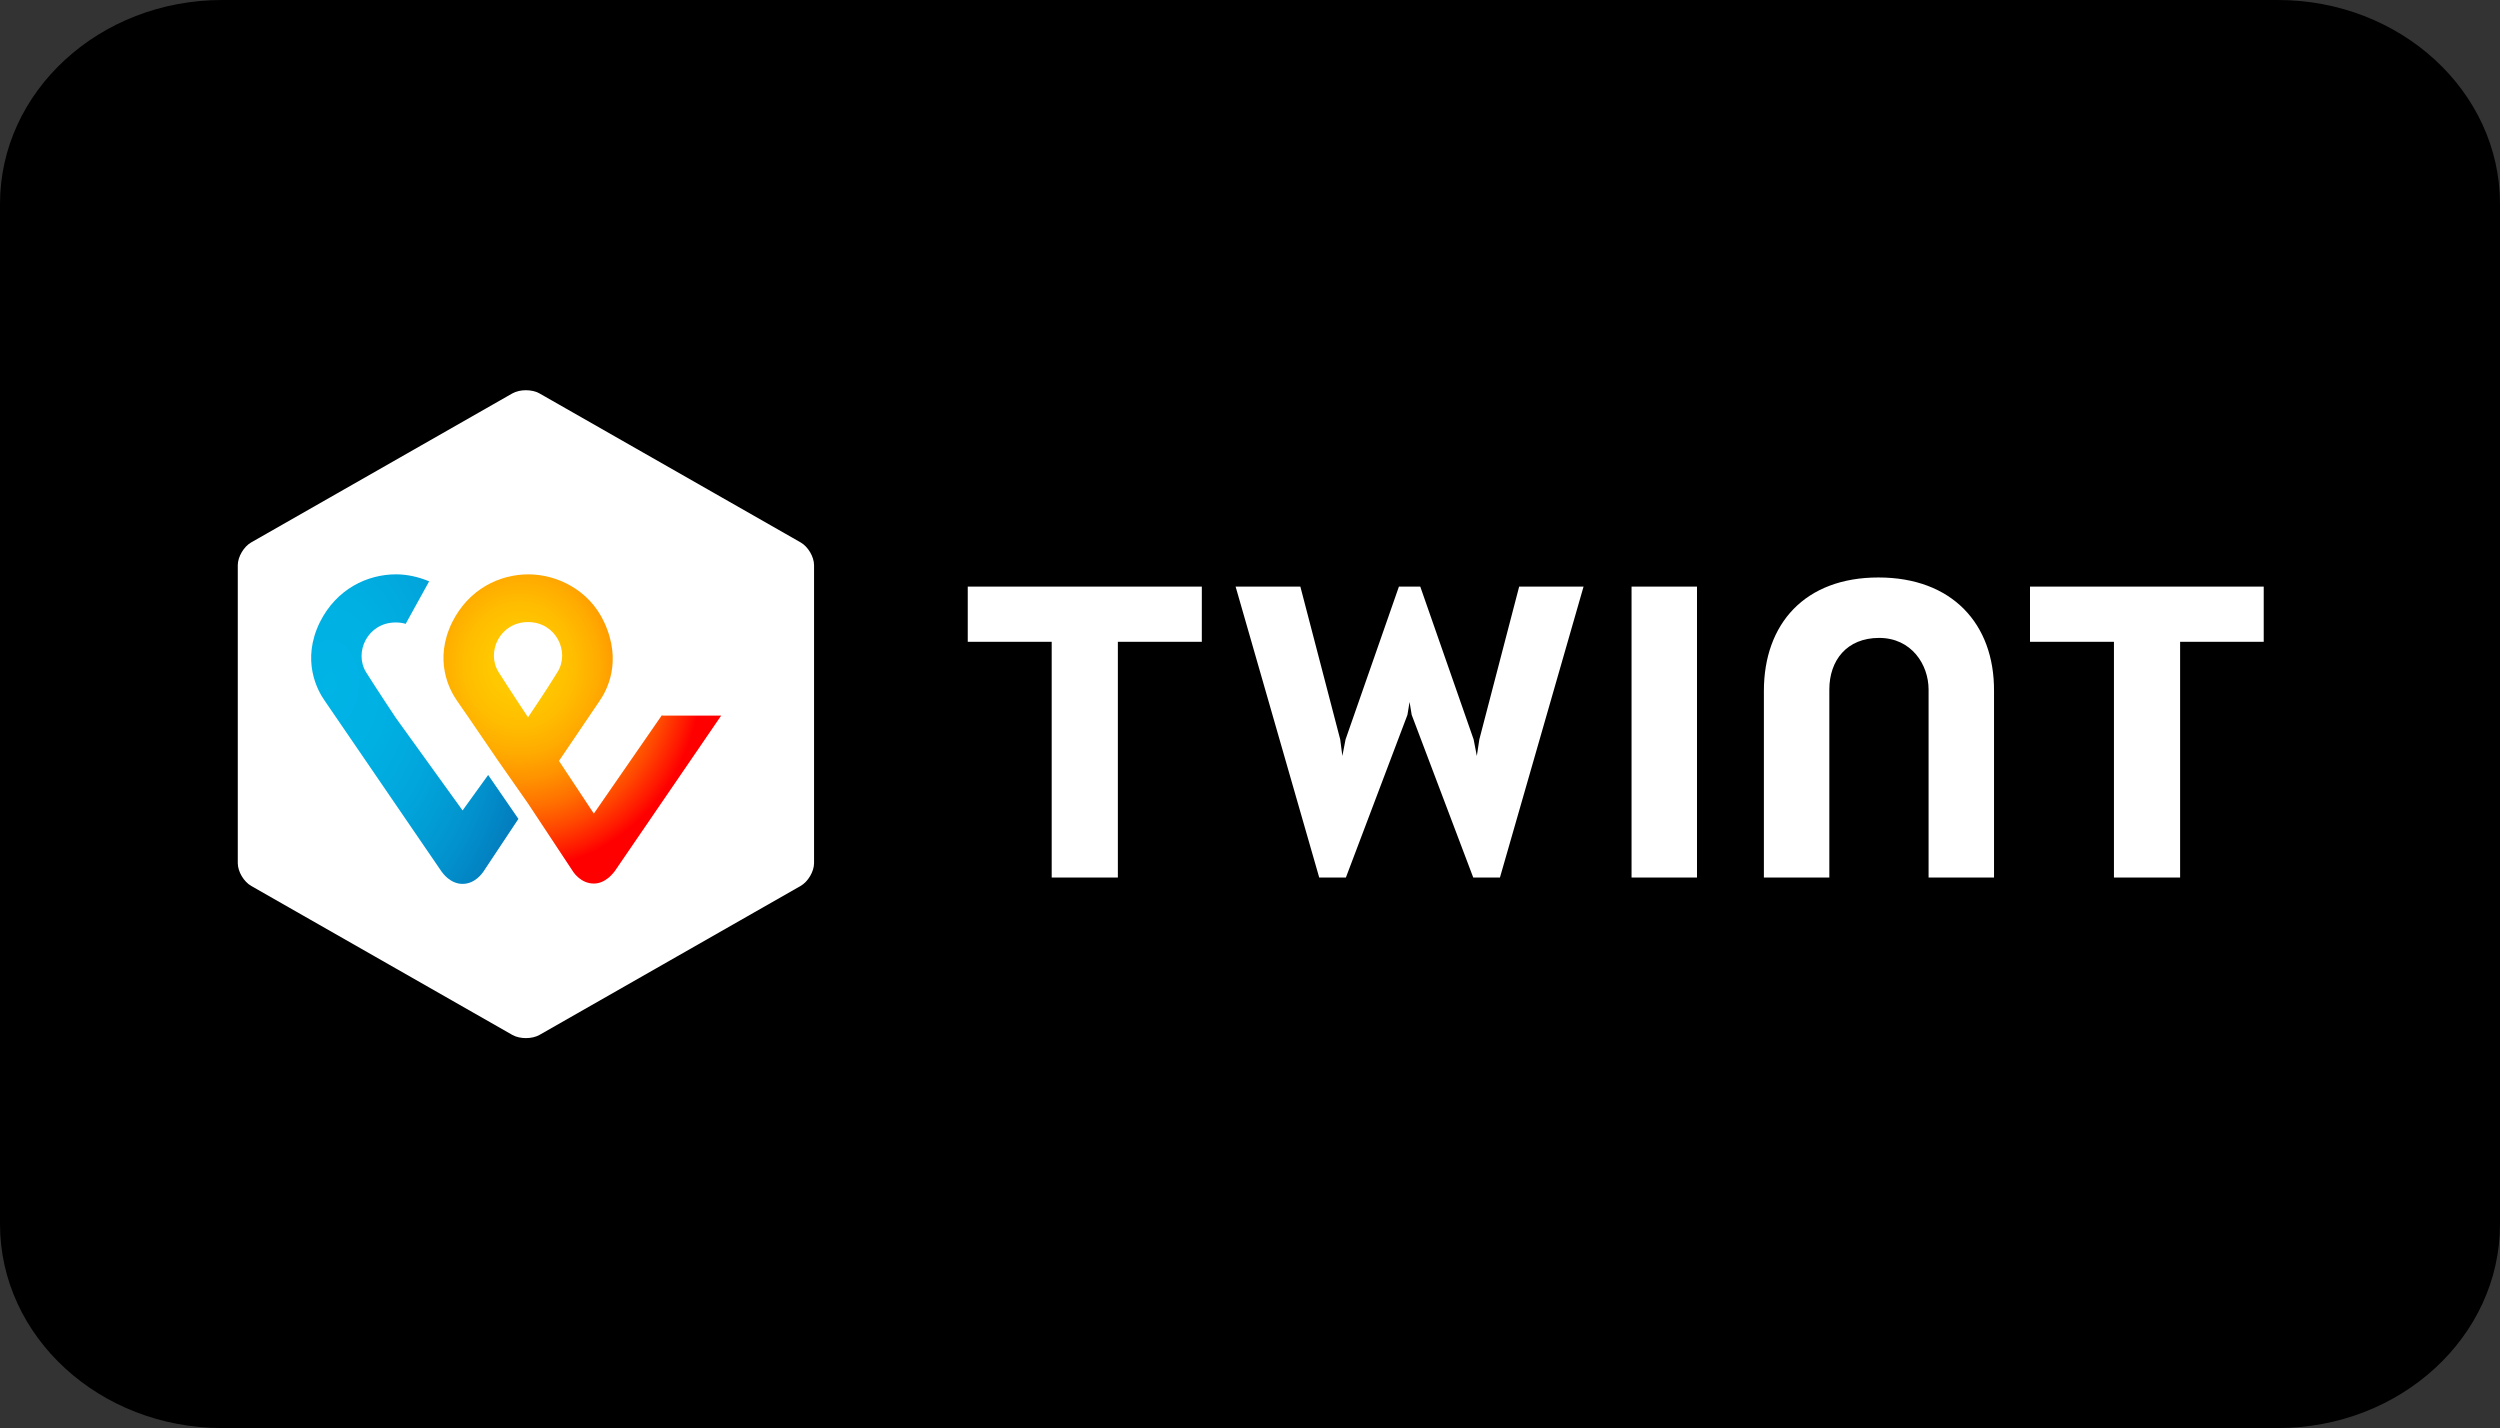
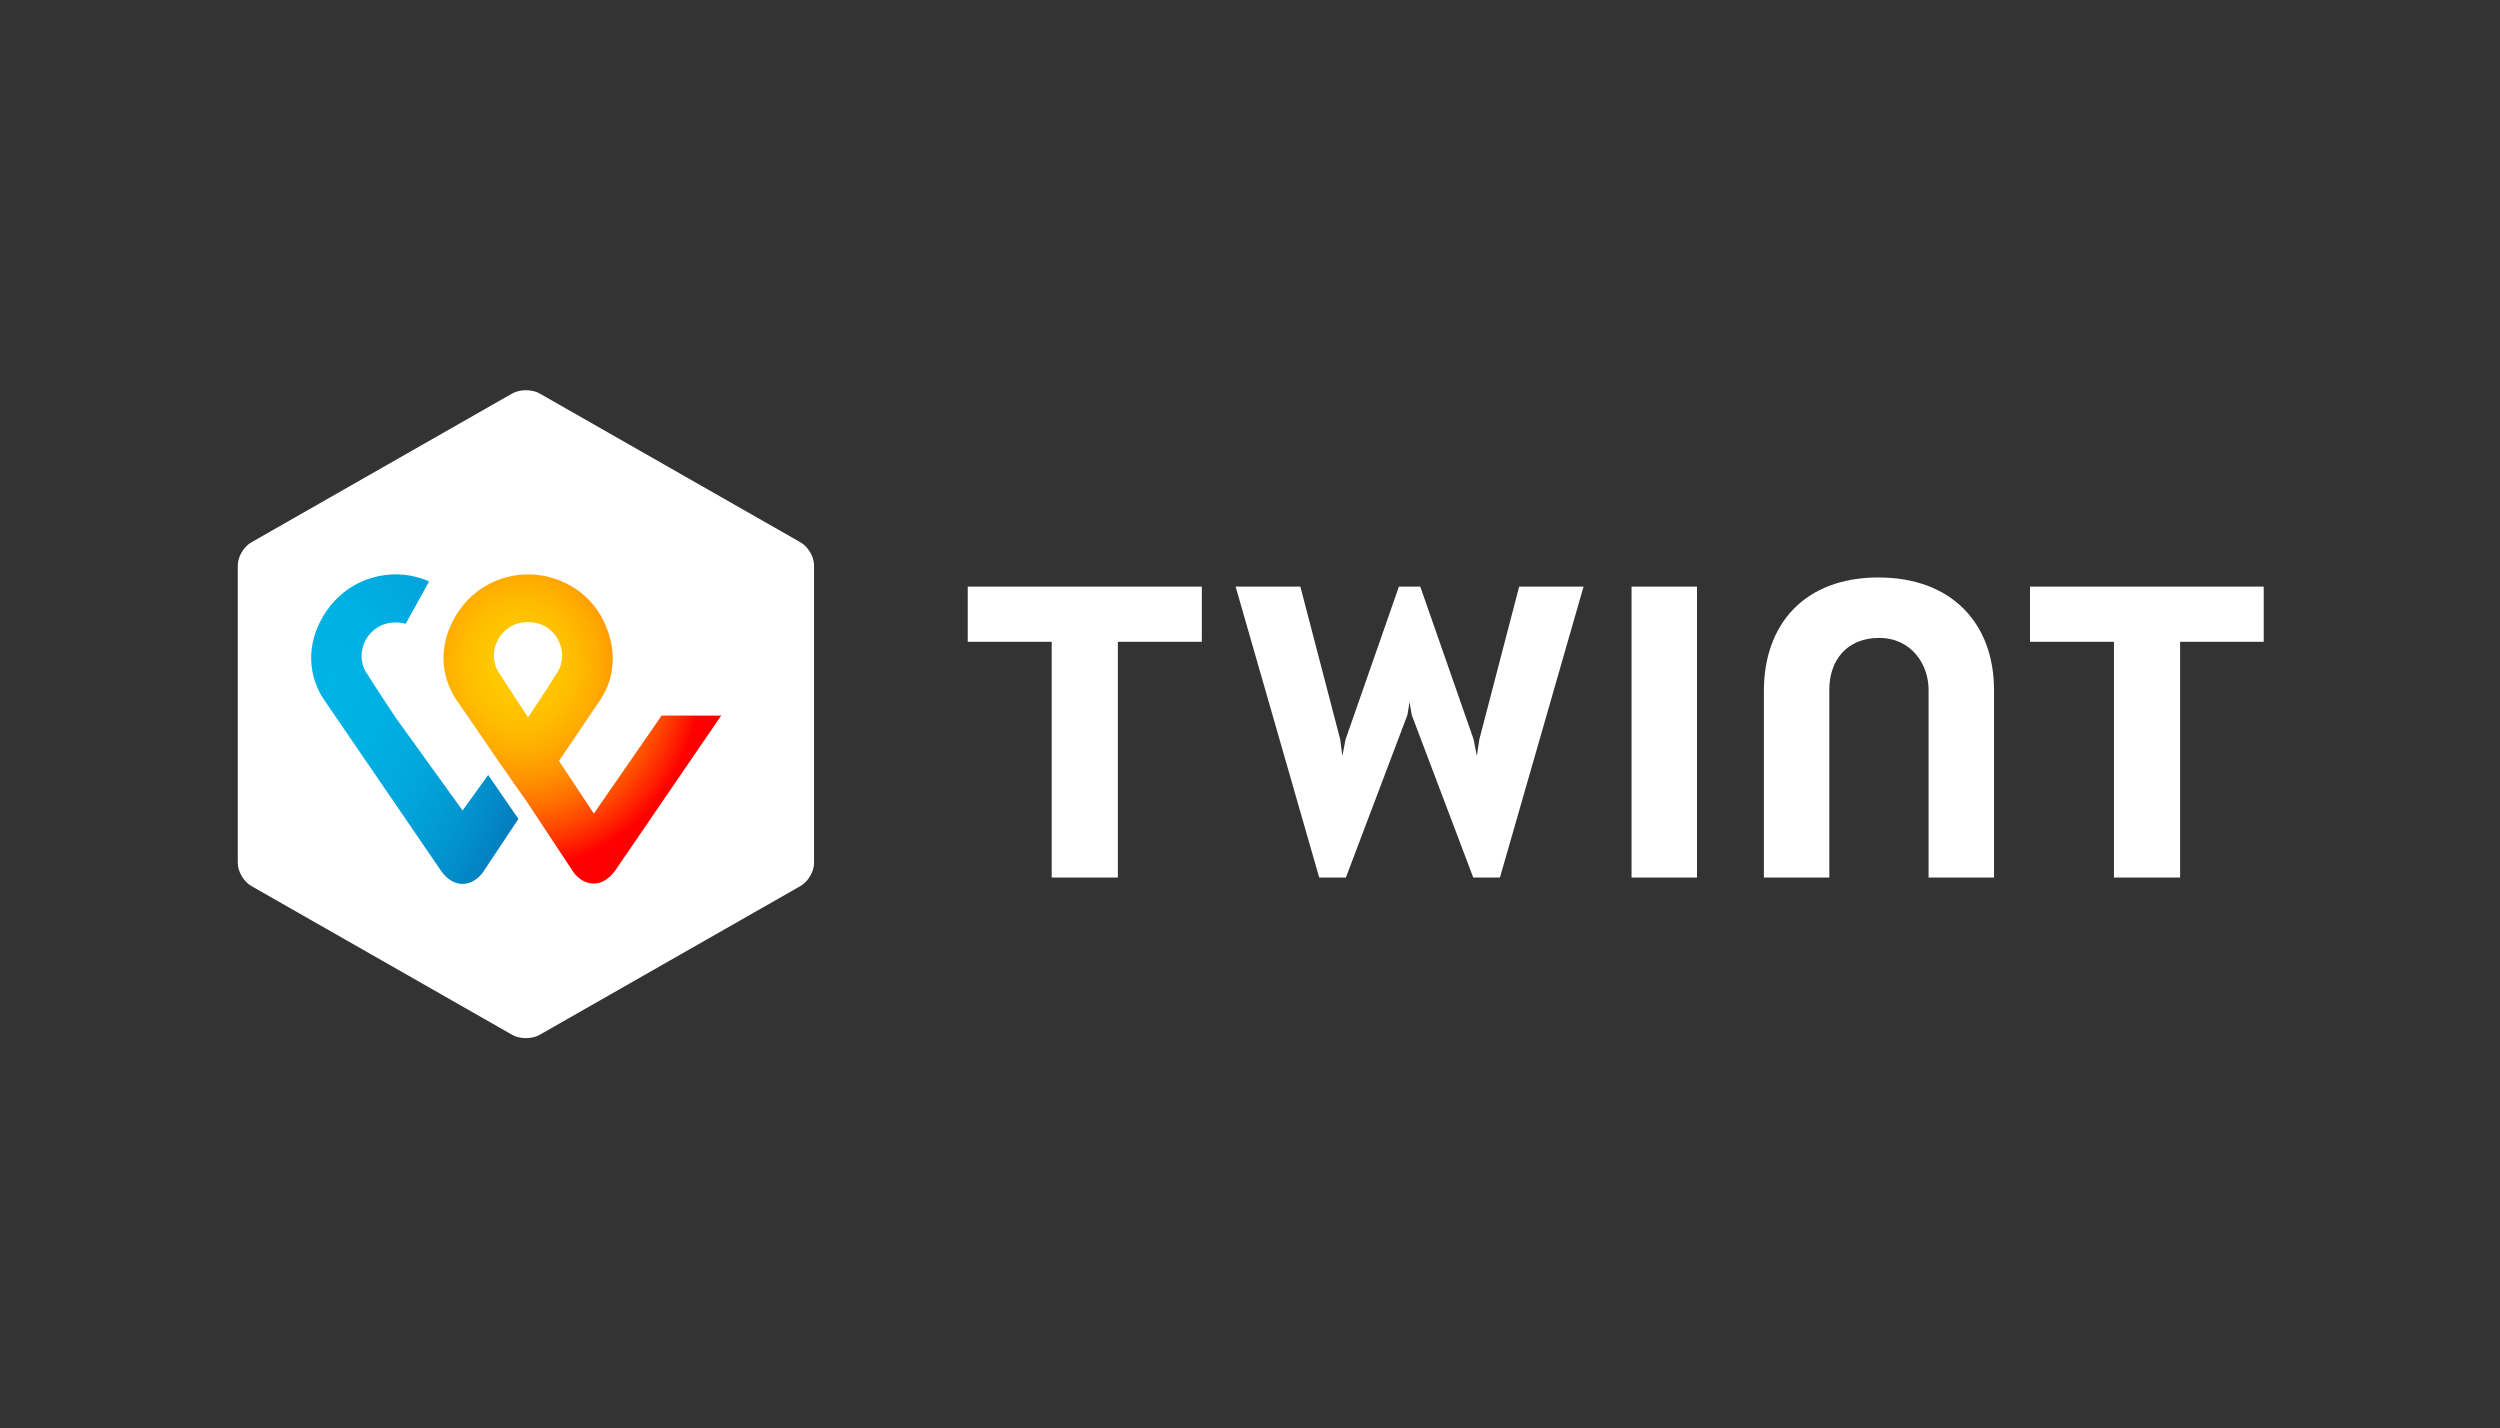
<svg xmlns="http://www.w3.org/2000/svg" class="tw-h-14" width="90" height="51.411" fill="none" aria-label="Twint" data-id="twint" data-name="inline-svg" version="1.1" viewBox="0 0 90 51.411">
  <rect x="0" y="0" width="90" height="51.411" fill="#333333" stroke="none" />
-   <path d="m0 7.344c0-4.056 3.582-7.344 8-7.344h74c4.418 0 8 3.288 8 7.344v36.722c0 4.056-3.582 7.344-8 7.344h-74c-4.418 0-8-3.288-8-7.344z" fill="#000000" style="stroke-width:.958" />
-   <path d="m9.021 13.877h-.521v.514h.521z" fill="#000000" />
  <path d="m29.306 31.073c0 .303-.218.671-.486.822l-9.4 5.363c-.269.152-.705.152-.974 0l-9.4-5.363c-.269-.152-.486-.518-.486-.822v-10.726c0-.303.218-.671.486-.822l9.4-5.363c.269-.152.704-.152.974 0l9.4 5.363c.269.152.486.518.486.822zm52.188-9.955h-8.414v1.986h3.022v8.487h2.382v-8.487h3.01zm-38.228 0h-8.427v1.986h3.022v8.487h2.382v-8.487h3.022zm24.358-.329c-2.651 0-4.124 1.669-4.124 4.085v6.717h2.356v-6.767c0-1.05.628-1.859 1.793-1.859s1.78.961 1.78 1.859v6.767h2.356v-6.717c.013-2.416-1.511-4.085-4.162-4.085zm-8.888.329v10.473h2.356v-10.473zm-7.992 4.149.077.468 2.216 5.856h.961l3.01-10.473h-2.318l-1.434 5.502-.09.595-.115-.595-1.921-5.502h-.769l-1.921 5.502-.115.595-.077-.595-1.435-5.502h-2.331l3.01 10.473h.96l2.216-5.856.077-.468" fill="#ffffff" />
  <path d="m23.837 25.735-2.459 3.554-1.255-1.897 1.447-2.137c.269-.38.845-1.429.179-2.858-.538-1.164-1.704-1.72-2.728-1.72s-2.139.518-2.741 1.72c-.679 1.379-.09 2.454.166 2.821 0 0 .807 1.164 1.473 2.15l1.089 1.556 1.639 2.479c.013.013.269.405.73.405.435 0 .705-.392.743-.43l3.842-5.616h-2.126v-.025zm-4.828.088s-.64-.961-1.063-1.632c-.449-.721.051-1.796 1.063-1.796 1.012 0 1.511 1.075 1.063 1.796-.41.671-1.063 1.632-1.063 1.632z" fill="url(#paint0_radial_225_20735)" style="fill:url(#paint0_radial_225_20735)" />
  <path d="m16.653 29.176-2.408-3.339s-.64-.961-1.063-1.632c-.449-.721.051-1.796 1.063-1.796.128 0 .244.013.359.05l.845-1.53c-.384-.165-.807-.253-1.191-.253-1.025 0-2.139.518-2.741 1.72-.679 1.379-.09 2.454.166 2.821l4.214 6.16c.038.05.307.443.755.443s.705-.38.743-.43l1.268-1.91-1.089-1.581-.922 1.278z" fill="url(#paint1_radial_225_20735)" style="fill:url(#paint1_radial_225_20735)" />
  <defs>
    <radialGradient id="paint0_radial_225_20735" cx="0" cy="0" r="1" gradientTransform="matrix(11.326 0 0 12.61 18.71 23.946)" gradientUnits="userSpaceOnUse">
      <stop stop-color="#FFCC00" offset="0" />
      <stop stop-color="#FFC800" offset=".092" />
      <stop stop-color="#FFBD00" offset=".174" />
      <stop stop-color="#FFAB00" offset=".253" />
      <stop stop-color="#FF9100" offset=".33" />
      <stop stop-color="#FF7000" offset=".405" />
      <stop stop-color="#FF4700" offset=".479" />
      <stop stop-color="#FF1800" offset=".55" />
      <stop stop-color="#FF0000" offset=".582" />
      <stop stop-color="#FF0000" offset="1" />
    </radialGradient>
    <radialGradient id="paint1_radial_225_20735" cx="0" cy="0" r="1" gradientTransform="matrix(10.386 0 0 15.51 11.883 24.589)" gradientUnits="userSpaceOnUse">
      <stop stop-color="#00B4E6" offset="0" />
      <stop stop-color="#00B0E3" offset=".201" />
      <stop stop-color="#01A5DB" offset=".39" />
      <stop stop-color="#0292CD" offset=".574" />
      <stop stop-color="#0377BA" offset=".755" />
      <stop stop-color="#0455A1" offset=".932" />
      <stop stop-color="#054696" offset="1" />
    </radialGradient>
  </defs>
</svg>